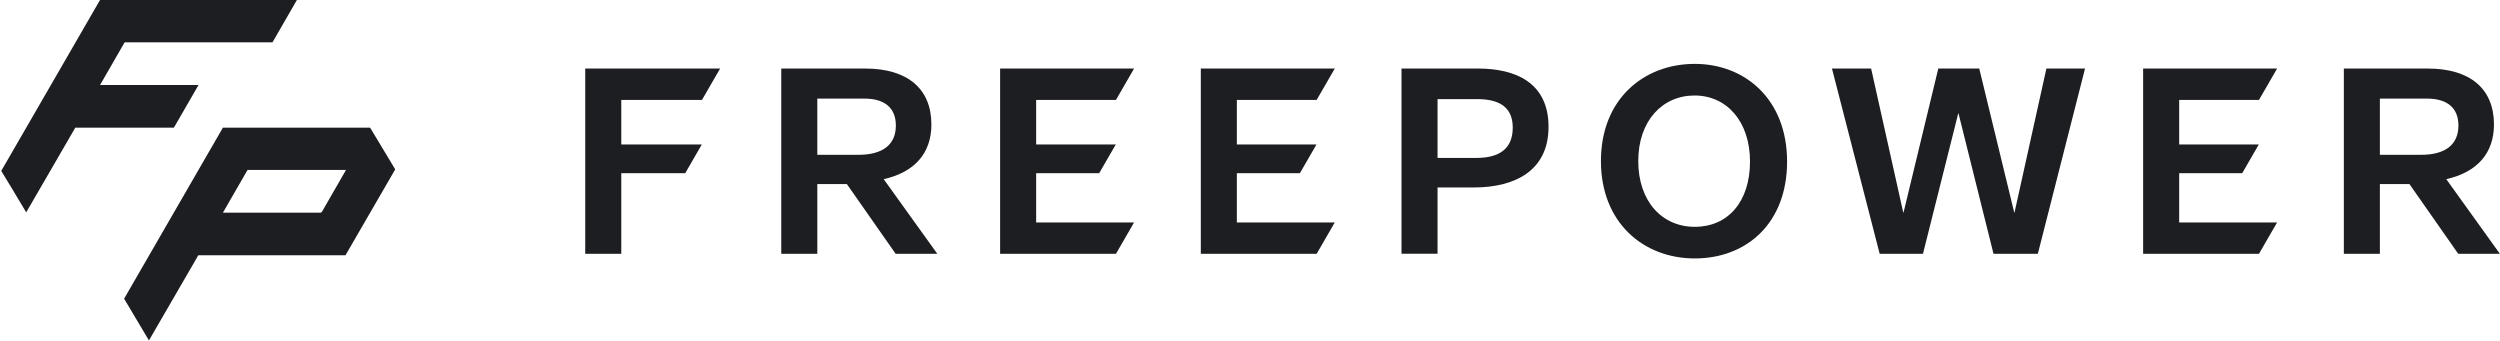
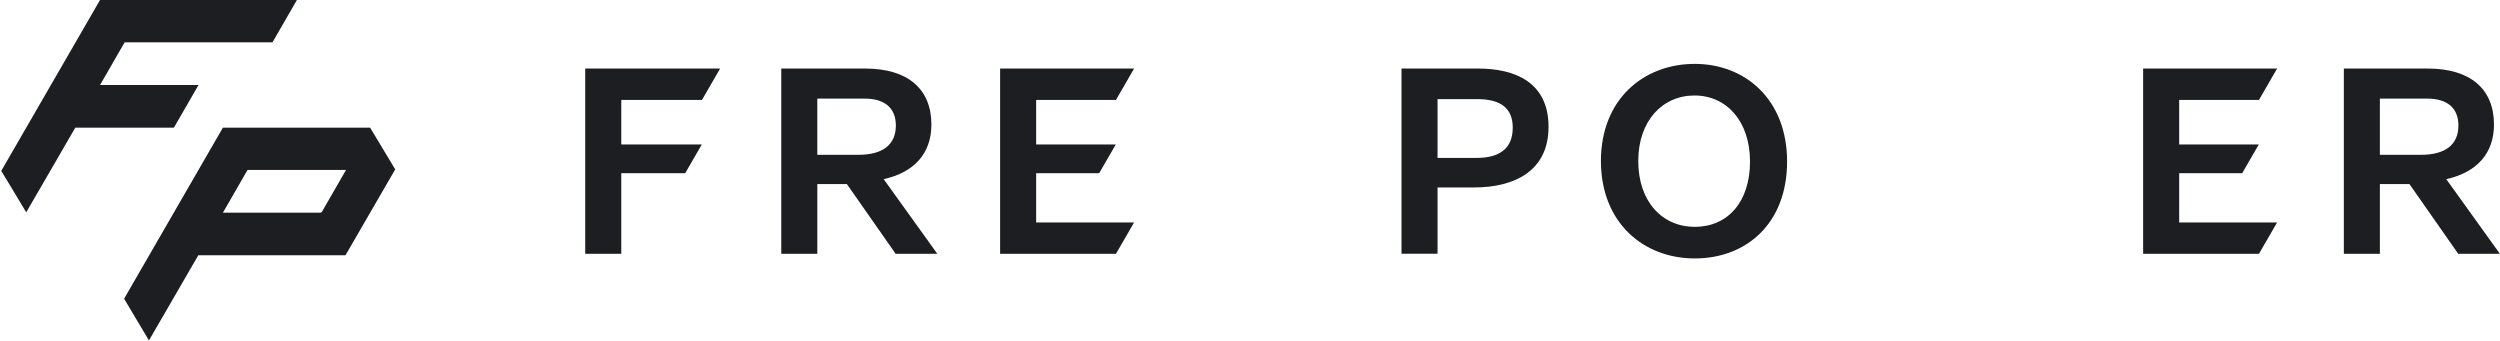
<svg xmlns="http://www.w3.org/2000/svg" width="1867" height="255" viewBox="0 0 1867 255" fill="none">
  <path d="M537.739 51.193H437.05V189.527H463.969V129.357H511.712L524.113 107.884H463.969V74.608H524.255L537.739 51.264V51.193Z" fill="#1D1E21" />
  <path d="M695.562 92.986C695.562 66.284 677.745 51.193 646.189 51.193H583.453V189.517H610.372V137.478H632.452L668.856 189.517H699.834V189.324L659.947 133.797C683.181 128.578 695.572 114.256 695.572 92.975L695.562 92.986ZM610.362 115.621V73.637H645.602C660.899 73.637 669.028 80.798 669.028 93.754C669.028 108.066 659.158 115.611 641.148 115.611H610.362V115.621Z" fill="#1D1E21" />
  <path d="M746.882 51.193V189.527H833.409L846.934 166.112H773.801V129.357H820.856L833.267 107.884H773.801V74.608H833.409L846.934 51.193H746.882Z" fill="#1D1E21" />
  <path d="M1103.77 51.19H1046.64V189.513H1073.56V139.983H1100.87C1130.88 139.983 1156.45 127.796 1156.45 94.712C1156.45 61.628 1131.66 51.18 1103.77 51.18V51.19ZM1102.61 117.934H1073.56V74.018H1103.2C1120.43 74.018 1129.72 80.592 1129.72 95.298C1129.72 110.965 1119.84 117.934 1102.61 117.934Z" fill="#1D1E21" />
  <path d="M1265.67 47.709C1227.33 47.709 1195.57 74.209 1195.57 120.26C1195.57 166.31 1227.33 193.002 1265.67 193.002C1304.01 193.002 1334.6 167.079 1334.6 120.644C1334.6 74.209 1303.23 47.709 1265.67 47.709ZM1265.67 169.395C1241.08 169.395 1223.45 150.238 1223.45 120.26C1223.45 90.281 1241.46 71.316 1265.47 71.316C1289.49 71.316 1306.91 90.665 1306.91 120.644C1306.91 150.623 1290.45 169.395 1265.67 169.395Z" fill="#1D1E21" />
-   <path d="M1504.43 158.759H1504.24L1478.1 51.193H1447.51L1421.55 158.759H1421.36L1397.35 51.193H1368.11L1403.74 189.527H1436.08L1462.41 84.661H1462.61L1488.75 189.527H1521.86L1557.1 51.193H1528.25L1504.43 158.759Z" fill="#1D1E21" />
  <path d="M1826.86 133.807C1850.1 128.588 1862.5 114.266 1862.5 92.986C1862.5 66.284 1844.68 51.193 1813.11 51.193H1750.38V189.517H1777.3V137.478H1799.38L1835.78 189.517H1866.76V189.324L1826.87 133.797L1826.86 133.807ZM1777.29 115.621V73.637H1812.53C1827.82 73.637 1835.95 80.798 1835.95 93.754C1835.95 108.066 1826.08 115.611 1808.07 115.611H1777.29V115.621Z" fill="#1D1E21" />
-   <path d="M896.763 51.193V189.527H983.289L996.815 166.112H923.681V129.357H970.746L983.148 107.884H923.681V74.608H983.289L996.815 51.193H896.763Z" fill="#1D1E21" />
  <path d="M1600.49 51.193V189.527H1687.01L1700.54 166.112H1627.41V129.357H1674.47L1686.87 107.884H1627.41V74.608H1687.01L1700.54 51.193H1600.49Z" fill="#1D1E21" />
  <path d="M74.697 0L0.931 127.626C0.931 127.626 17.101 154.21 19.574 158.58L56.235 95.328H129.868L148.256 63.5H74.705L93.093 31.589H203.502L221.725 0.008H74.697V0Z" fill="#1D1E21" />
  <path fill-rule="evenodd" clip-rule="evenodd" d="M166.479 95.32H276.393L295.152 126.489L258.005 190.64H148.091L111.233 254.239L92.688 223.07L166.479 95.312V95.32ZM166.479 158.812H239.123C239.7 158.812 240.277 158.482 240.525 157.987L258.418 126.901H184.867L166.479 158.812Z" fill="#1D1E21" />
</svg>